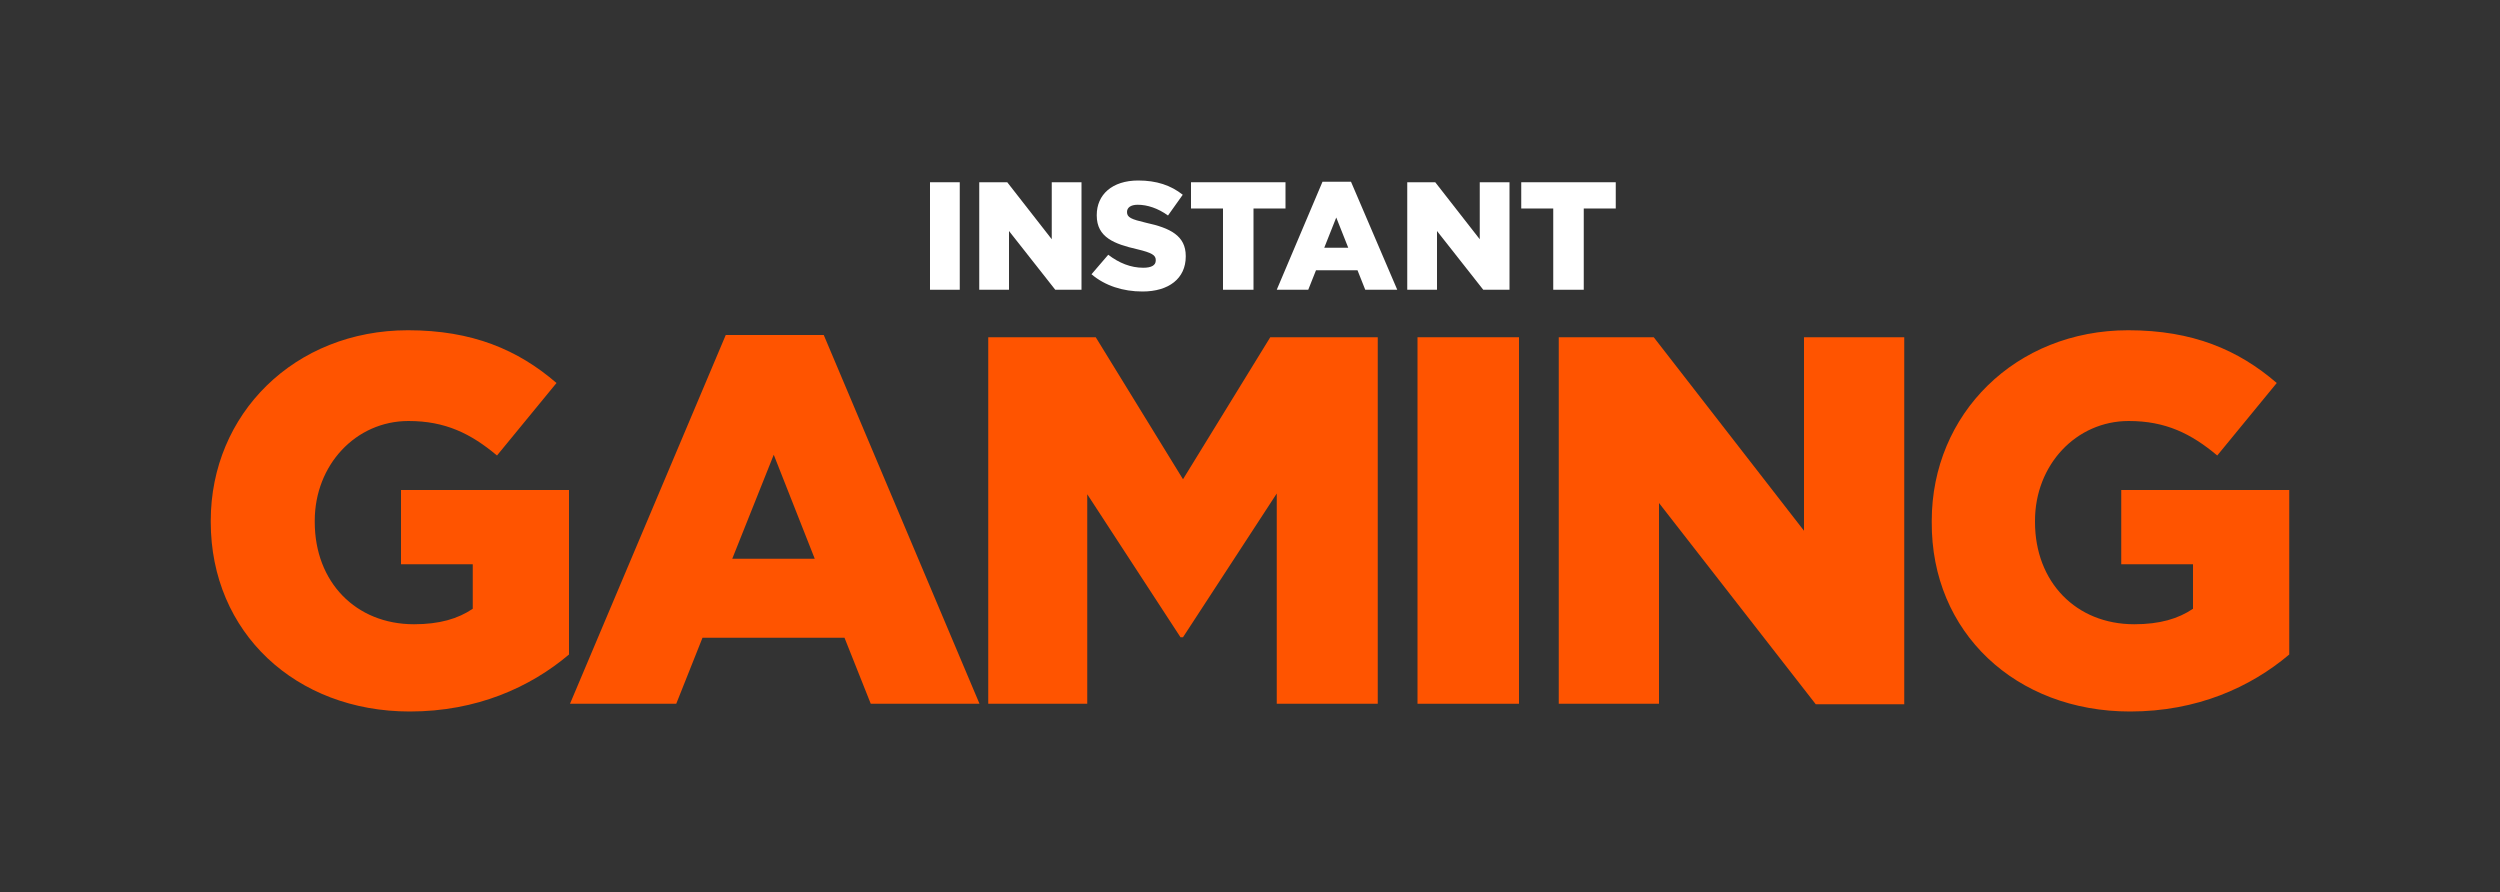
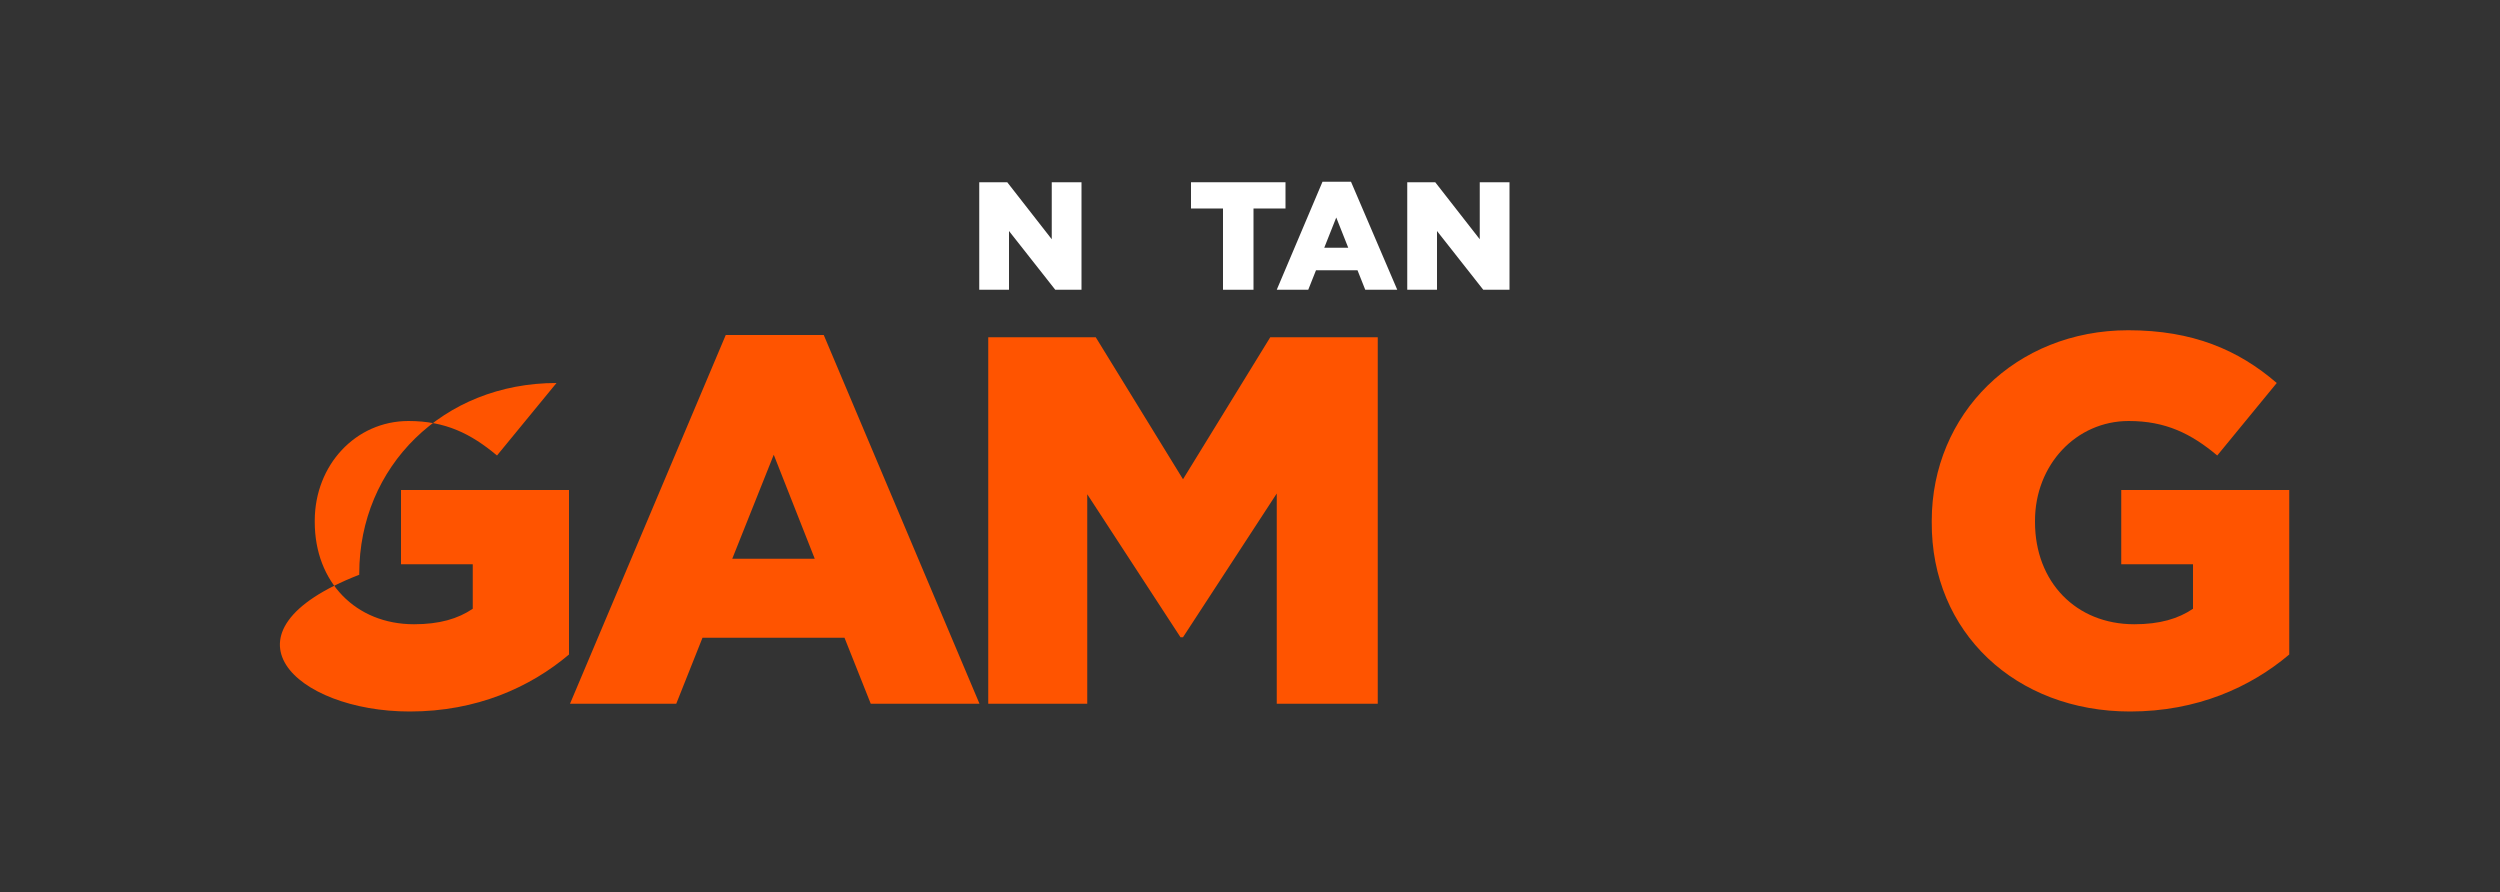
<svg xmlns="http://www.w3.org/2000/svg" version="1.1" id="svg8926" x="0px" y="0px" viewBox="0 0 1000 356.8" style="enable-background:new 0 0 1000 356.8;" xml:space="preserve">
  <rect x="0" y="0" width="1000" height="356.8" fill="#333333" stroke="none" />
  <style type="text/css"> .st0{fill:#FFFFFF;} .st1{fill:#FF5400;} .st2{fill-rule:evenodd;clip-rule:evenodd;fill:#FF9900;} .st3{fill-rule:evenodd;clip-rule:evenodd;fill:#FFFFFF;} .st4{fill:#80BC00;} </style>
  <g>
    <g id="text4151">
-       <path id="path4162" class="st0" d="M372,115.9h11.9v-43H372V115.9z" />
      <path id="path4164" class="st0" d="M391.7,115.9h11.9V92.4l18.5,23.5h10.5v-43h-11.9v22.8l-17.8-22.8h-11.2L391.7,115.9 L391.7,115.9z" />
-       <path id="path4166" class="st0" d="M457,116.6c10.5,0,17.3-5.2,17.3-14v-0.2c0-8.1-6.2-11.2-15.9-13.3c-5.9-1.4-7.6-2.1-7.6-4.3 c0-1.7,1.4-2.9,4.3-2.9c3.8,0,8.1,1.4,12.1,4.3l5.9-8.3c-4.8-3.8-10.5-5.7-17.8-5.7c-10.5,0-16.6,5.7-16.6,13.8v0.2 c0,8.8,7.1,11.4,16.2,13.5c5.9,1.4,7.4,2.4,7.4,4.3v0.2c0,1.9-1.7,2.9-5,2.9c-5,0-9.7-1.9-14-5.2l-6.7,7.8 C442,114.3,449.2,116.6,457,116.6L457,116.6z" />
      <path id="path4168" class="st0" d="M489.5,115.9h11.9V83.4h12.8V72.9h-37.8v10.5h12.8v32.5H489.5z" />
      <path id="path4170" class="st0" d="M510.7,115.9h12.6l3.1-7.8H543l3.1,7.8h12.8l-18.5-43.2H529L510.7,115.9L510.7,115.9z M529.7,99.1l4.8-12.1l4.8,12.1H529.7z" />
      <path id="path4172" class="st0" d="M562.9,115.9h11.9V92.4l18.5,23.5h10.5v-43h-11.9v22.8l-17.8-22.8h-11.2V115.9z" />
-       <path id="path4174" class="st0" d="M621.6,115.9h11.9V83.4h12.8V72.9h-37.8v10.5h12.8v32.5H621.6z" />
    </g>
    <g id="text4155">
-       <path id="path4149" class="st1" d="M163.9,284.6c26.8,0,48.2-9.7,63.7-22.8V196h-67.2v29.7h28.7v17.8c-5.9,4-13.3,6.2-23.5,6.2 c-23.3,0-39.7-16.9-39.7-40.9v-0.5c0-22.3,16.4-39.9,37.5-39.9c14.7,0,24.9,5,35.4,13.8l23.8-29c-15.4-13.3-33.7-21.1-59.4-21.1 c-45.4,0-78.9,33.5-78.9,76.2v0.5C84.3,253,118.3,284.6,163.9,284.6z" />
+       <path id="path4149" class="st1" d="M163.9,284.6c26.8,0,48.2-9.7,63.7-22.8V196h-67.2v29.7h28.7v17.8c-5.9,4-13.3,6.2-23.5,6.2 c-23.3,0-39.7-16.9-39.7-40.9v-0.5c0-22.3,16.4-39.9,37.5-39.9c14.7,0,24.9,5,35.4,13.8l23.8-29c-45.4,0-78.9,33.5-78.9,76.2v0.5C84.3,253,118.3,284.6,163.9,284.6z" />
      <path id="path4151" class="st1" d="M228,281.5h42.5l10.5-26.4h56.8l10.5,26.4h43.5L329.5,134h-39.2L228,281.5z M292.9,223.5 l16.6-41.6l16.4,41.6H292.9z" />
      <path id="path4153" class="st1" d="M395.2,281.5h39.7v-83.8l37.3,57.2h1l37.5-57.5v84.1h40.4V134.9h-43l-34.9,56.8l-34.9-56.8h-43 V281.5z" />
-       <path id="path4155" class="st1" d="M567,281.5h40.6V134.9H567V281.5z" />
-       <path id="path4157" class="st1" d="M623.5,281.5h40.1v-80.3l62.7,80.5h35.4V134.9h-40.1v77.4l-60.1-77.4h-38V281.5z" />
      <path id="path4159" class="st1" d="M852,284.6c26.8,0,48.2-9.7,63.7-22.8V196h-67.2v29.7h28.7v17.8c-5.9,4-13.3,6.2-23.5,6.2 c-23.3,0-39.7-16.9-39.7-40.9v-0.5c0-22.3,16.4-39.9,37.5-39.9c14.7,0,24.9,5,35.4,13.8l23.8-29c-15.4-13.3-33.7-21.1-59.4-21.1 c-45.1,0-78.6,33.5-78.6,76.2v0.5C772.4,253,806.4,284.6,852,284.6L852,284.6z" />
    </g>
  </g>
</svg>